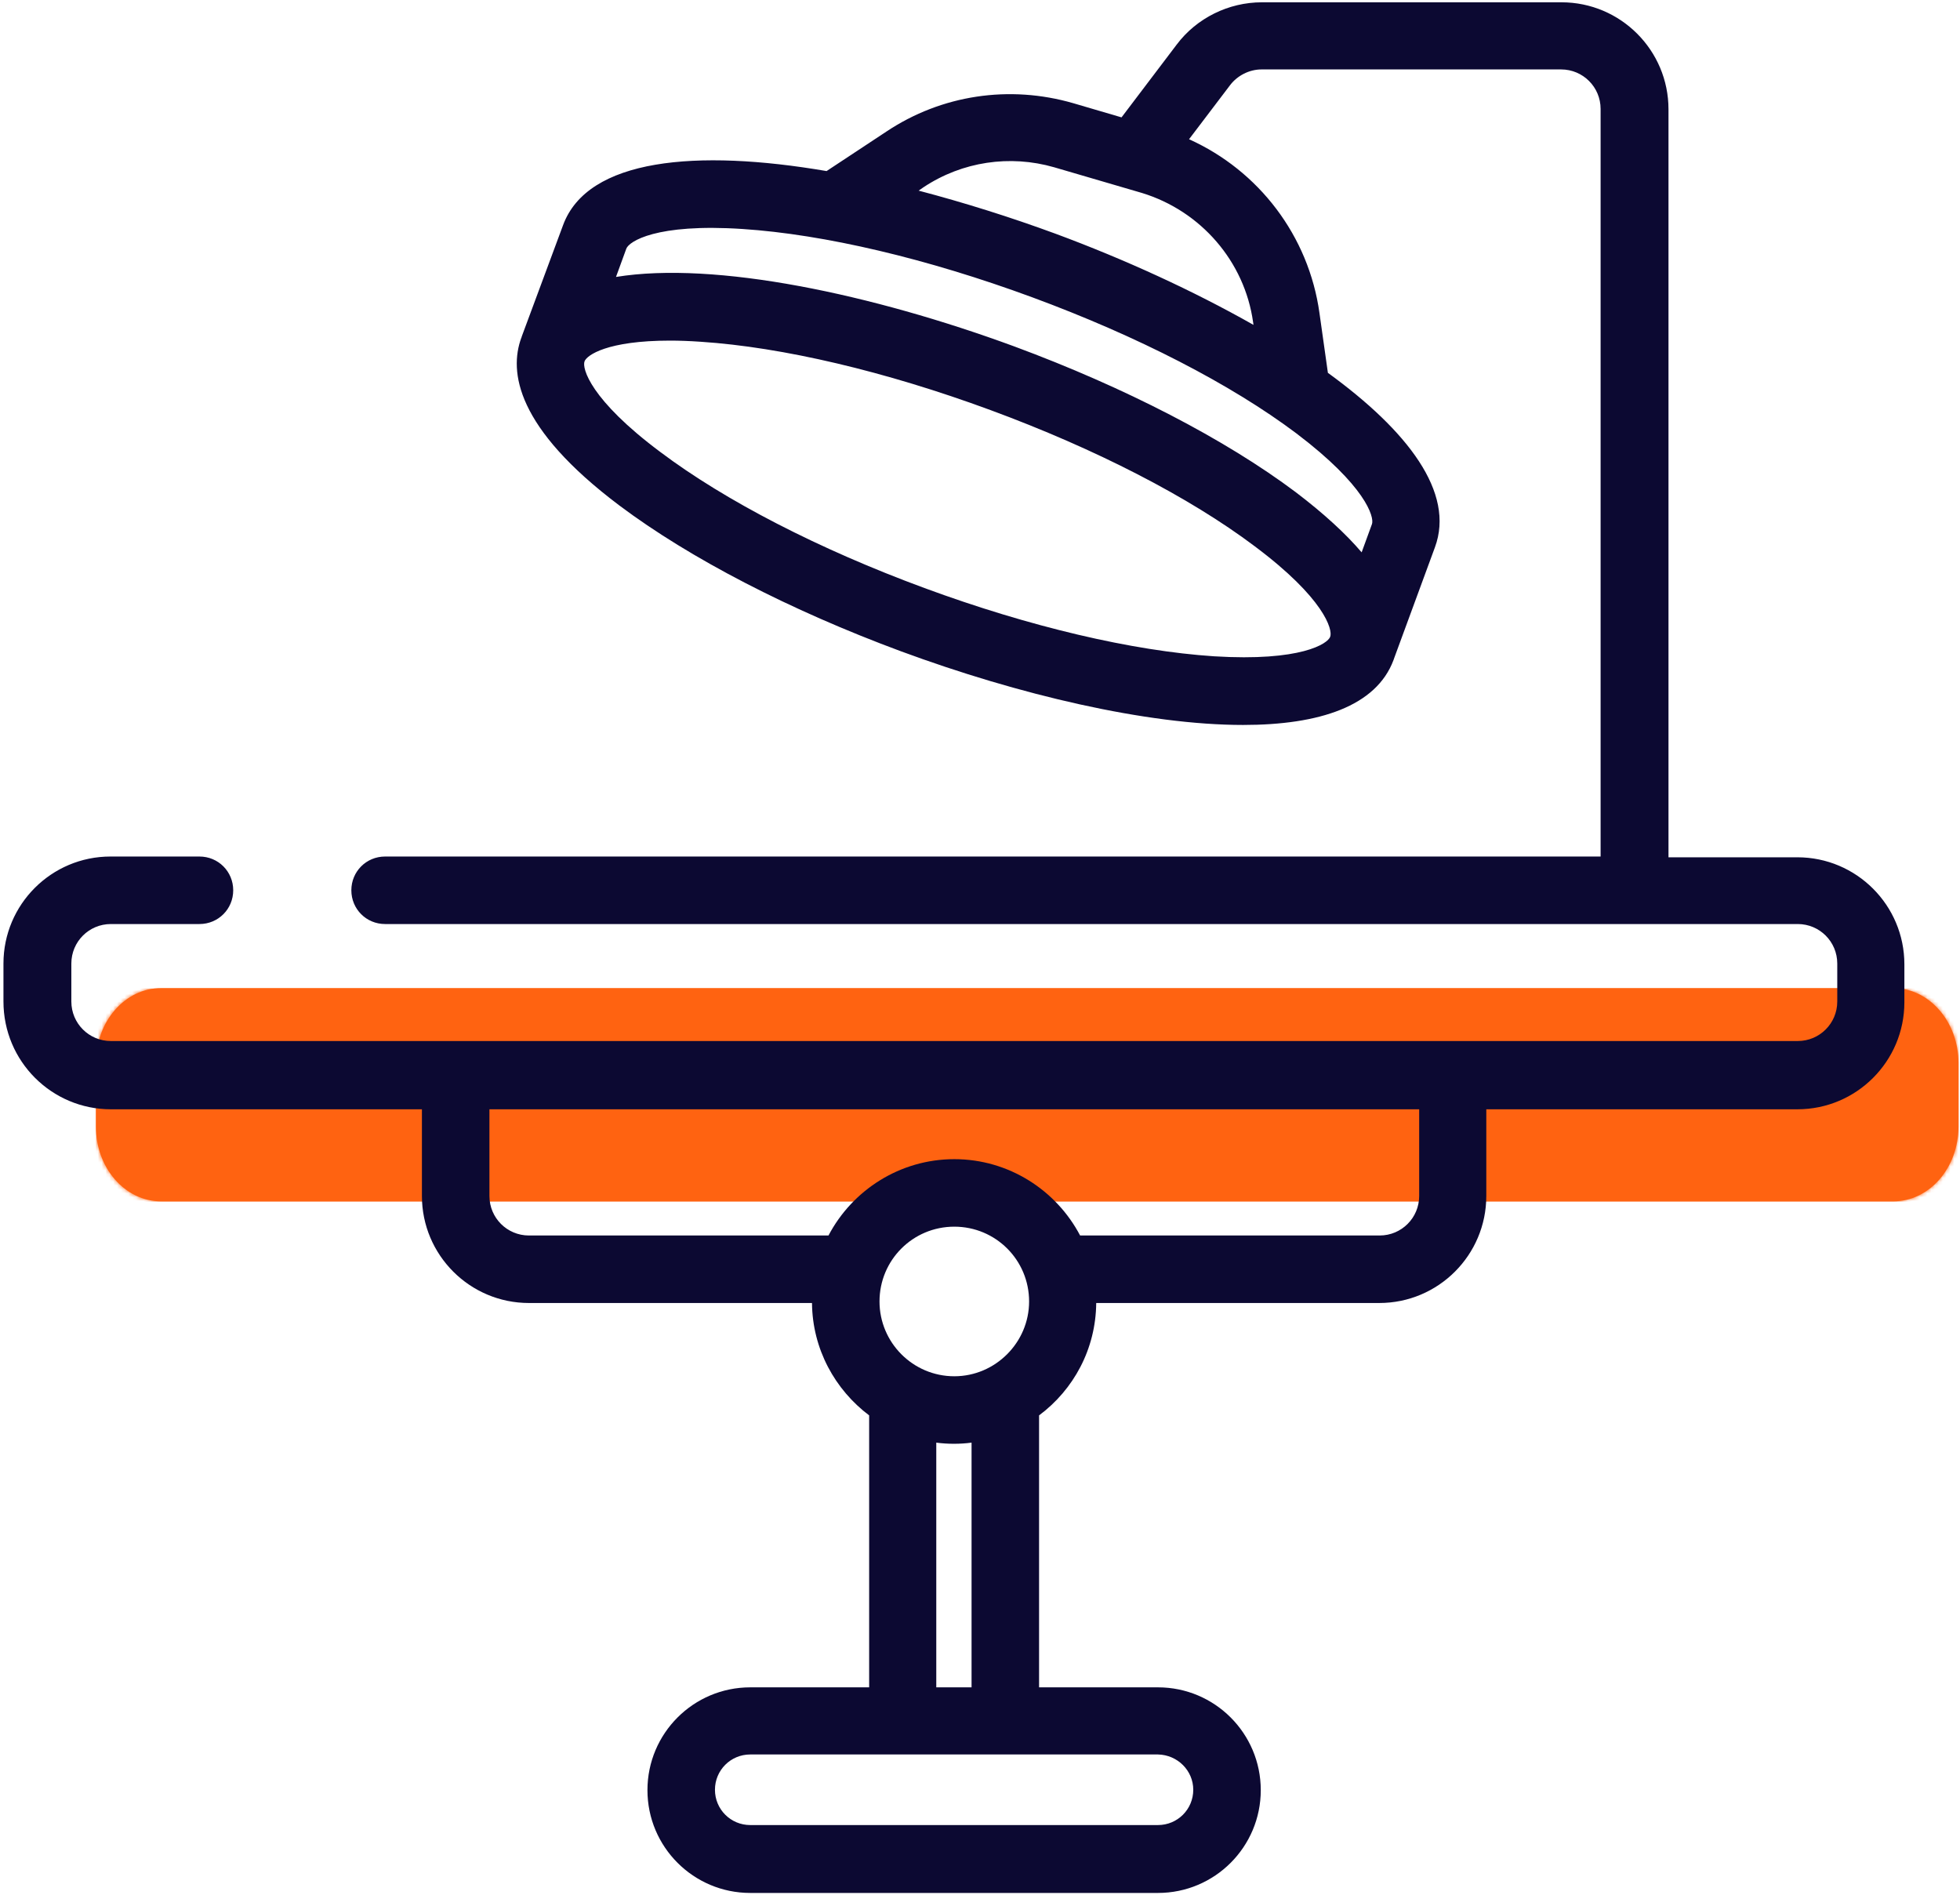
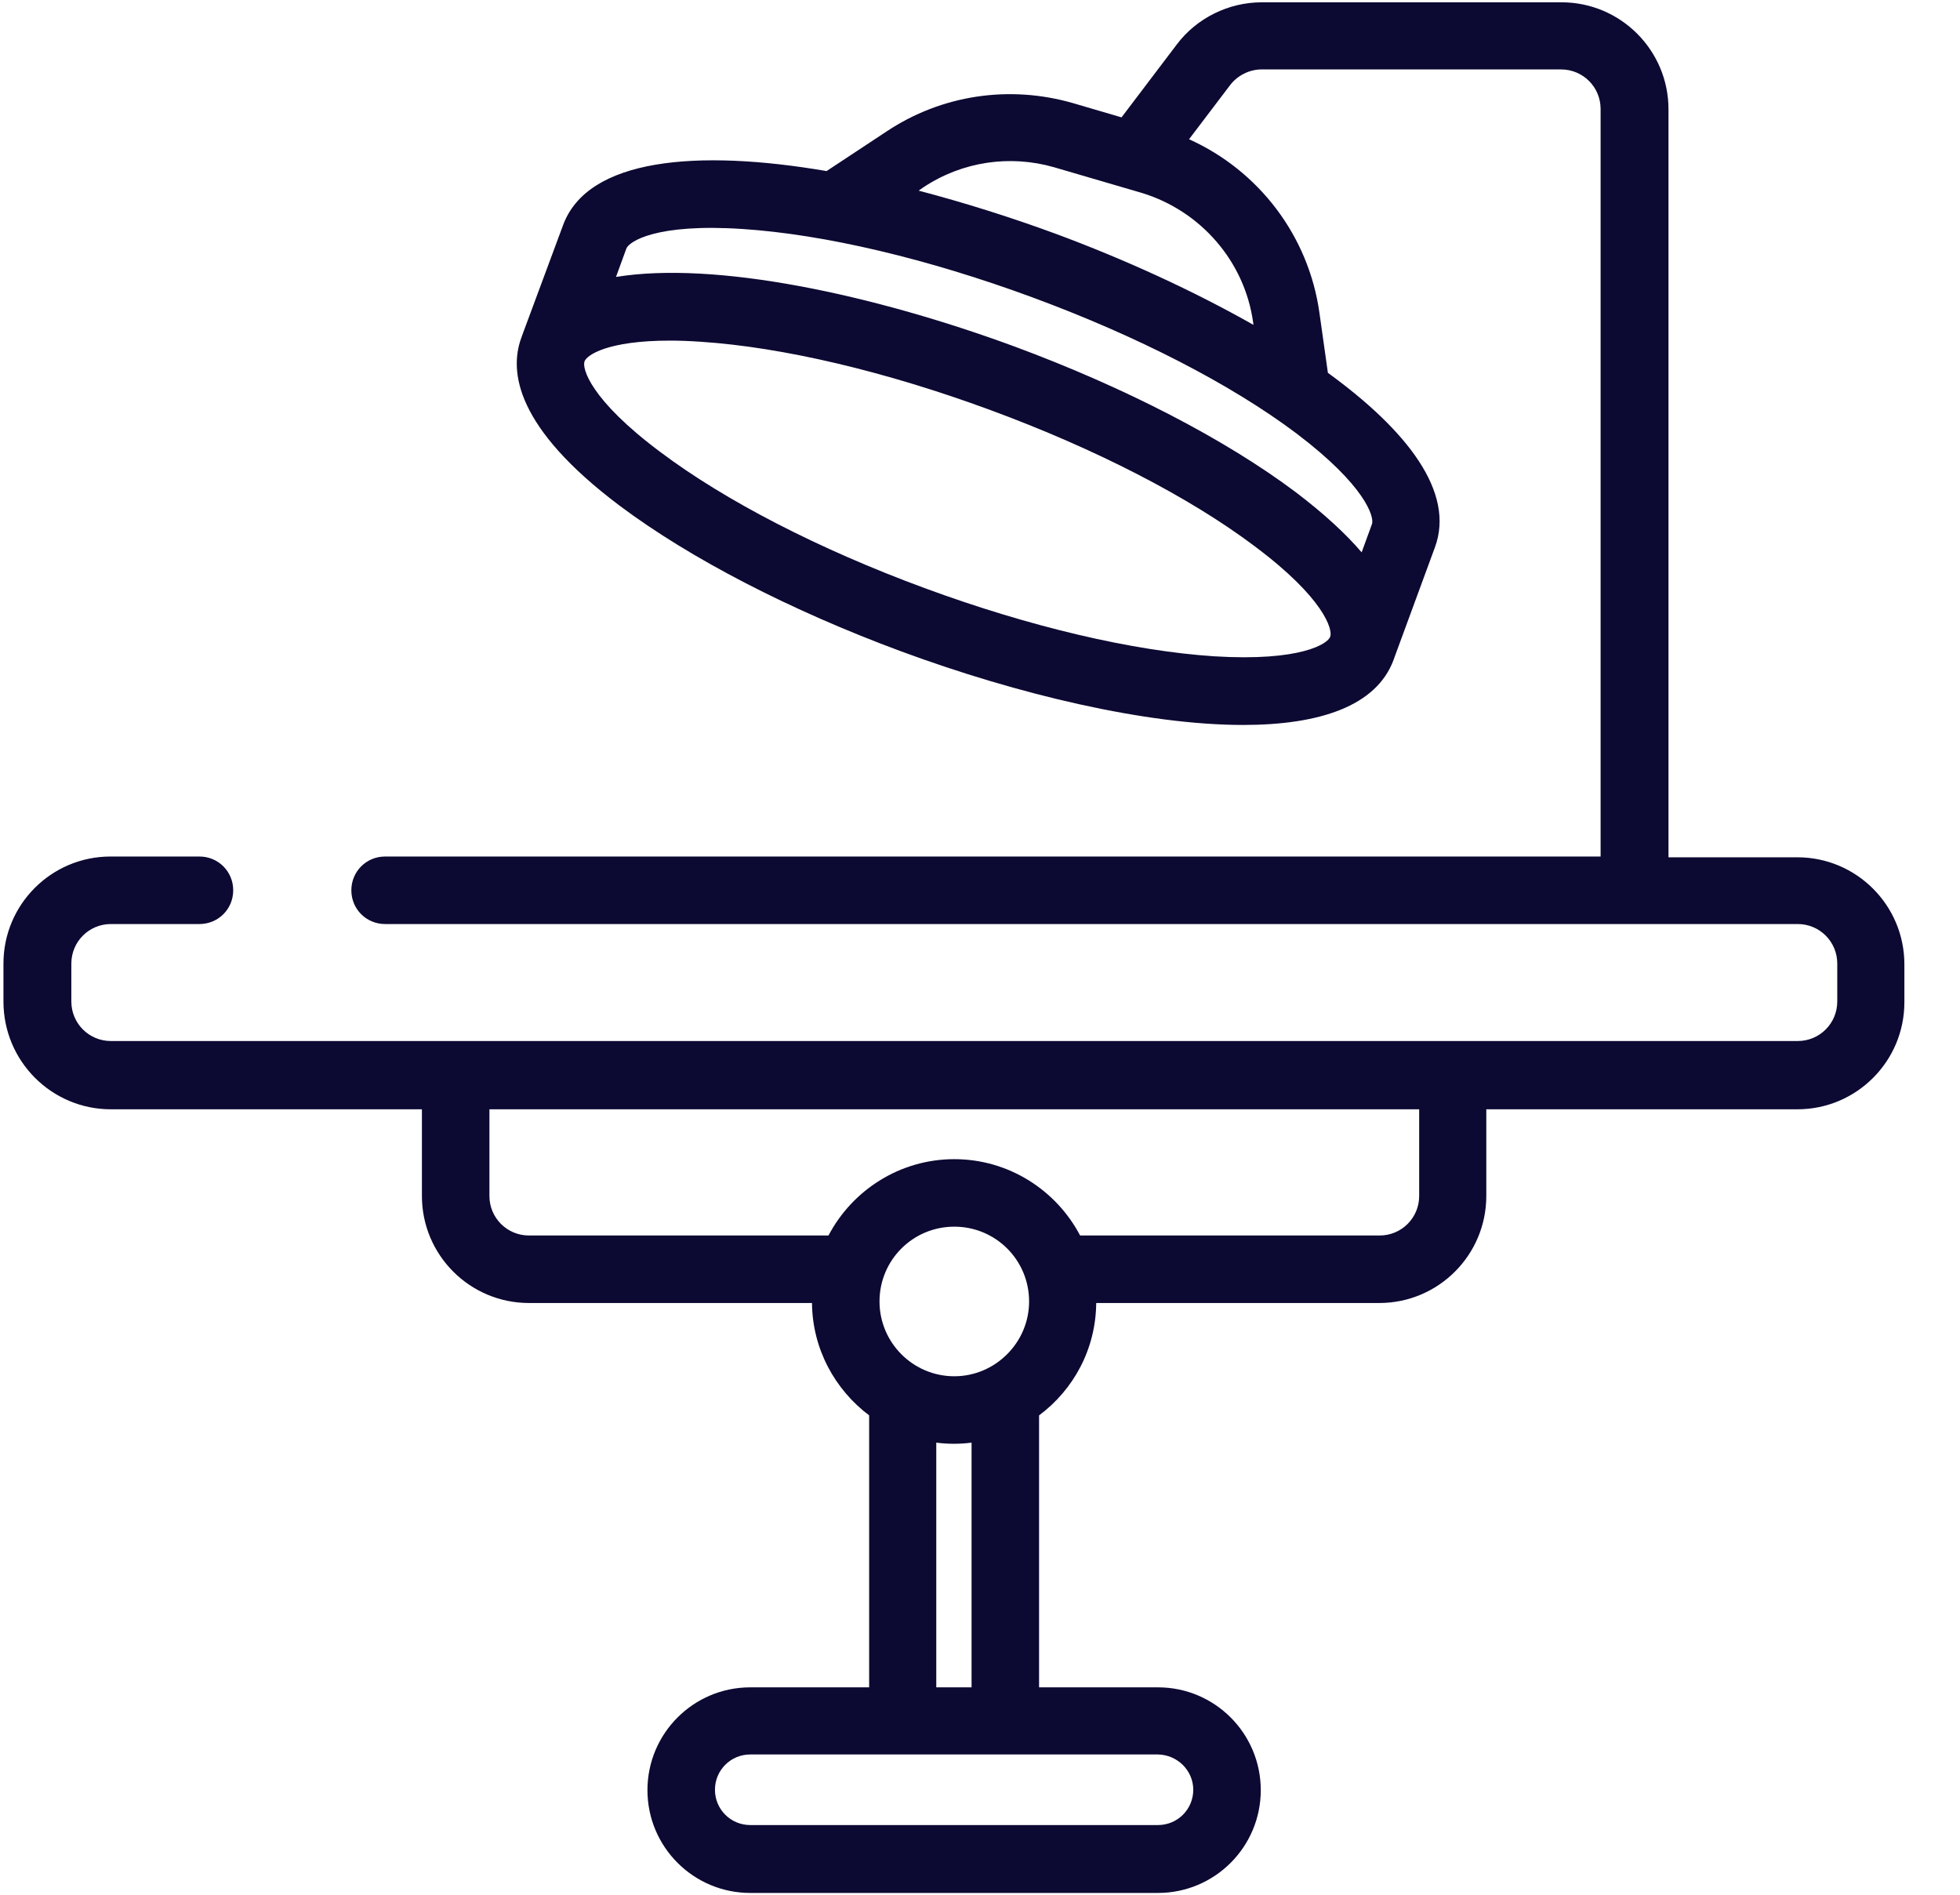
<svg xmlns="http://www.w3.org/2000/svg" height="494" viewBox="0 0 511 494" width="511">
  <mask id="a" fill="#fff">
    <path d="m17 55.6h451.6c9.4 0 17-8.7 17-19.5v-16.6c0-10.7-7.6-19.5-17-19.5h-451.6c-9.4 0-17 8.7-17 19.5v16.6c0 10.8 7.6 19.5 17 19.5z" fill="#fff" fill-rule="evenodd" />
  </mask>
  <g fill="none" fill-rule="nonzero" transform="translate(.9 .6)">
-     <path d="m17 55.6h451.6c9.4 0 17-8.7 17-19.5v-16.6c0-10.7-7.6-19.5-17-19.5h-451.6c-9.4 0-17 8.7-17 19.5v16.6c0 10.8 7.6 19.5 17 19.5z" fill="#ff6311" transform="translate(24.1 257)" />
-     <path d="m12.7.1c-7 0-12.7 5.4-12.7 12.1v31.4c0 6.7 5.7 12.1 12.7 12.1h460.3c7 0 12.7-5.4 12.7-12.1v-31.4c0-6.7-5.7-12.1-12.7-12.1z" fill="#ff6311" mask="url(#a)" transform="translate(24.1 257)" />
    <path d="m369.1 311.2c0 5.7-4.6 10.3-10.3 10.3h-78.1c-6.2-11.8-18.6-19.9-32.8-19.9s-26.6 8.1-32.8 19.9h-78.1c-5.7 0-10.3-4.6-10.3-10.3v-22.6h242.4zm-116.7 128.1h-9.2v-63.8c1.5.2 3 .3 4.6.3s3.1-.1 4.6-.3zm57.8 26.7c0 5.1-4.1 9.2-9.2 9.2h-106.3c-5.1 0-9.2-4.1-9.2-9.2s4.1-9.2 9.2-9.2h106.3c5.1.1 9.2 4.2 9.2 9.2zm-62.3-107.8c-10.8 0-19.5-8.8-19.5-19.5 0-10.8 8.7-19.5 19.5-19.5s19.5 8.7 19.5 19.5c0 10.7-8.8 19.5-19.5 19.5zm77.9-274.8.1.7c-15.7-8.9-33.6-17.1-51.7-23.8-11.7-4.3-23.8-8.1-35.6-11.2l1.3-.9c10.1-6.7 22.5-8.5 34-5.2l22.9 6.7c15.4 4.7 26.8 17.9 29 33.7zm31 52.6-2.7 7.4c-4.1-4.8-9.7-10-17.2-15.7-18.4-13.8-44.5-27.3-73.4-38-37-13.6-77.9-22.3-103.8-18.1l2.7-7.4c.7-1.8 7.6-6.6 30.3-5.1 21.3 1.4 48.1 7.7 75.5 17.8s51.9 22.7 68.9 35.5c18.1 13.7 20.3 21.8 19.7 23.6zm-41.2 34.5c-21.3-1.4-48.1-7.7-75.5-17.8s-51.9-22.7-68.9-35.5c-18.2-13.6-20.4-21.8-19.7-23.6.6-1.6 5.9-5.4 22.3-5.4 2.4 0 5.1.1 8 .3 21.3 1.4 48.1 7.7 75.5 17.8s51.9 22.7 68.9 35.5c18.2 13.6 20.4 21.8 19.7 23.6-.6 1.8-7.6 6.5-30.3 5.1zm-287.6 118.1h81.1v22.6c0 15.4 12.5 27.9 27.9 27.9h73.8c.1 12 6 22.6 14.9 29.3v70.9h-31c-14.8 0-26.8 12-26.8 26.8s12 26.8 26.8 26.8h106.3c14.8 0 26.8-12 26.8-26.8s-12-26.8-26.8-26.8h-31v-70.9c9-6.7 14.8-17.3 14.9-29.3h73.8c15.4 0 27.9-12.5 27.9-27.9v-22.6h81.1c15.4 0 27.9-12.5 27.9-27.9v-9.9c0-15.4-12.5-27.9-27.9-27.9h-33.6v-195c0-15.4-12.5-27.9-27.9-27.9h-78.1c-8.7 0-17 4.1-22.2 11l-14.4 19-12.6-3.7c-16.6-4.8-34.3-2.2-48.7 7.4l-15.6 10.3c-33.9-5.8-62.3-3.3-68.7 14.1l-10.8 29.1v.1c0 .1-.1.1-.1.2-3.2 8.8-1.4 23.4 25.6 43.7 18.4 13.8 44.5 27.3 73.4 38 30.6 11.3 64 19.2 89.2 19.2 19.9 0 34.7-4.9 39.2-16.9 0-.1 0-.1.1-.2v-.1l10.7-29.1c5.3-14.3-7.1-30.4-27.9-45.5l-2.2-15.6c-2.8-20.1-15.8-37.1-34-45.3l10.7-14.1c1.9-2.5 5-4.1 8.2-4.1h78.1c5.7 0 10.3 4.6 10.3 10.3v194.9h-316.9c-4.9 0-8.8 3.9-8.8 8.8s3.9 8.8 8.8 8.8h368.3c5.7 0 10.3 4.6 10.3 10.3v9.9c0 5.7-4.6 10.3-10.3 10.3h-439.8c-5.7 0-10.3-4.6-10.3-10.3v-9.9c0-5.7 4.6-10.3 10.3-10.3h23.1c4.9 0 8.8-3.9 8.8-8.8s-3.9-8.8-8.8-8.8h-23.2c-15.4 0-27.9 12.5-27.9 27.9v9.9c0 15.6 12.6 28.1 28 28.1z" fill="#0c0932" />
  </g>
</svg>